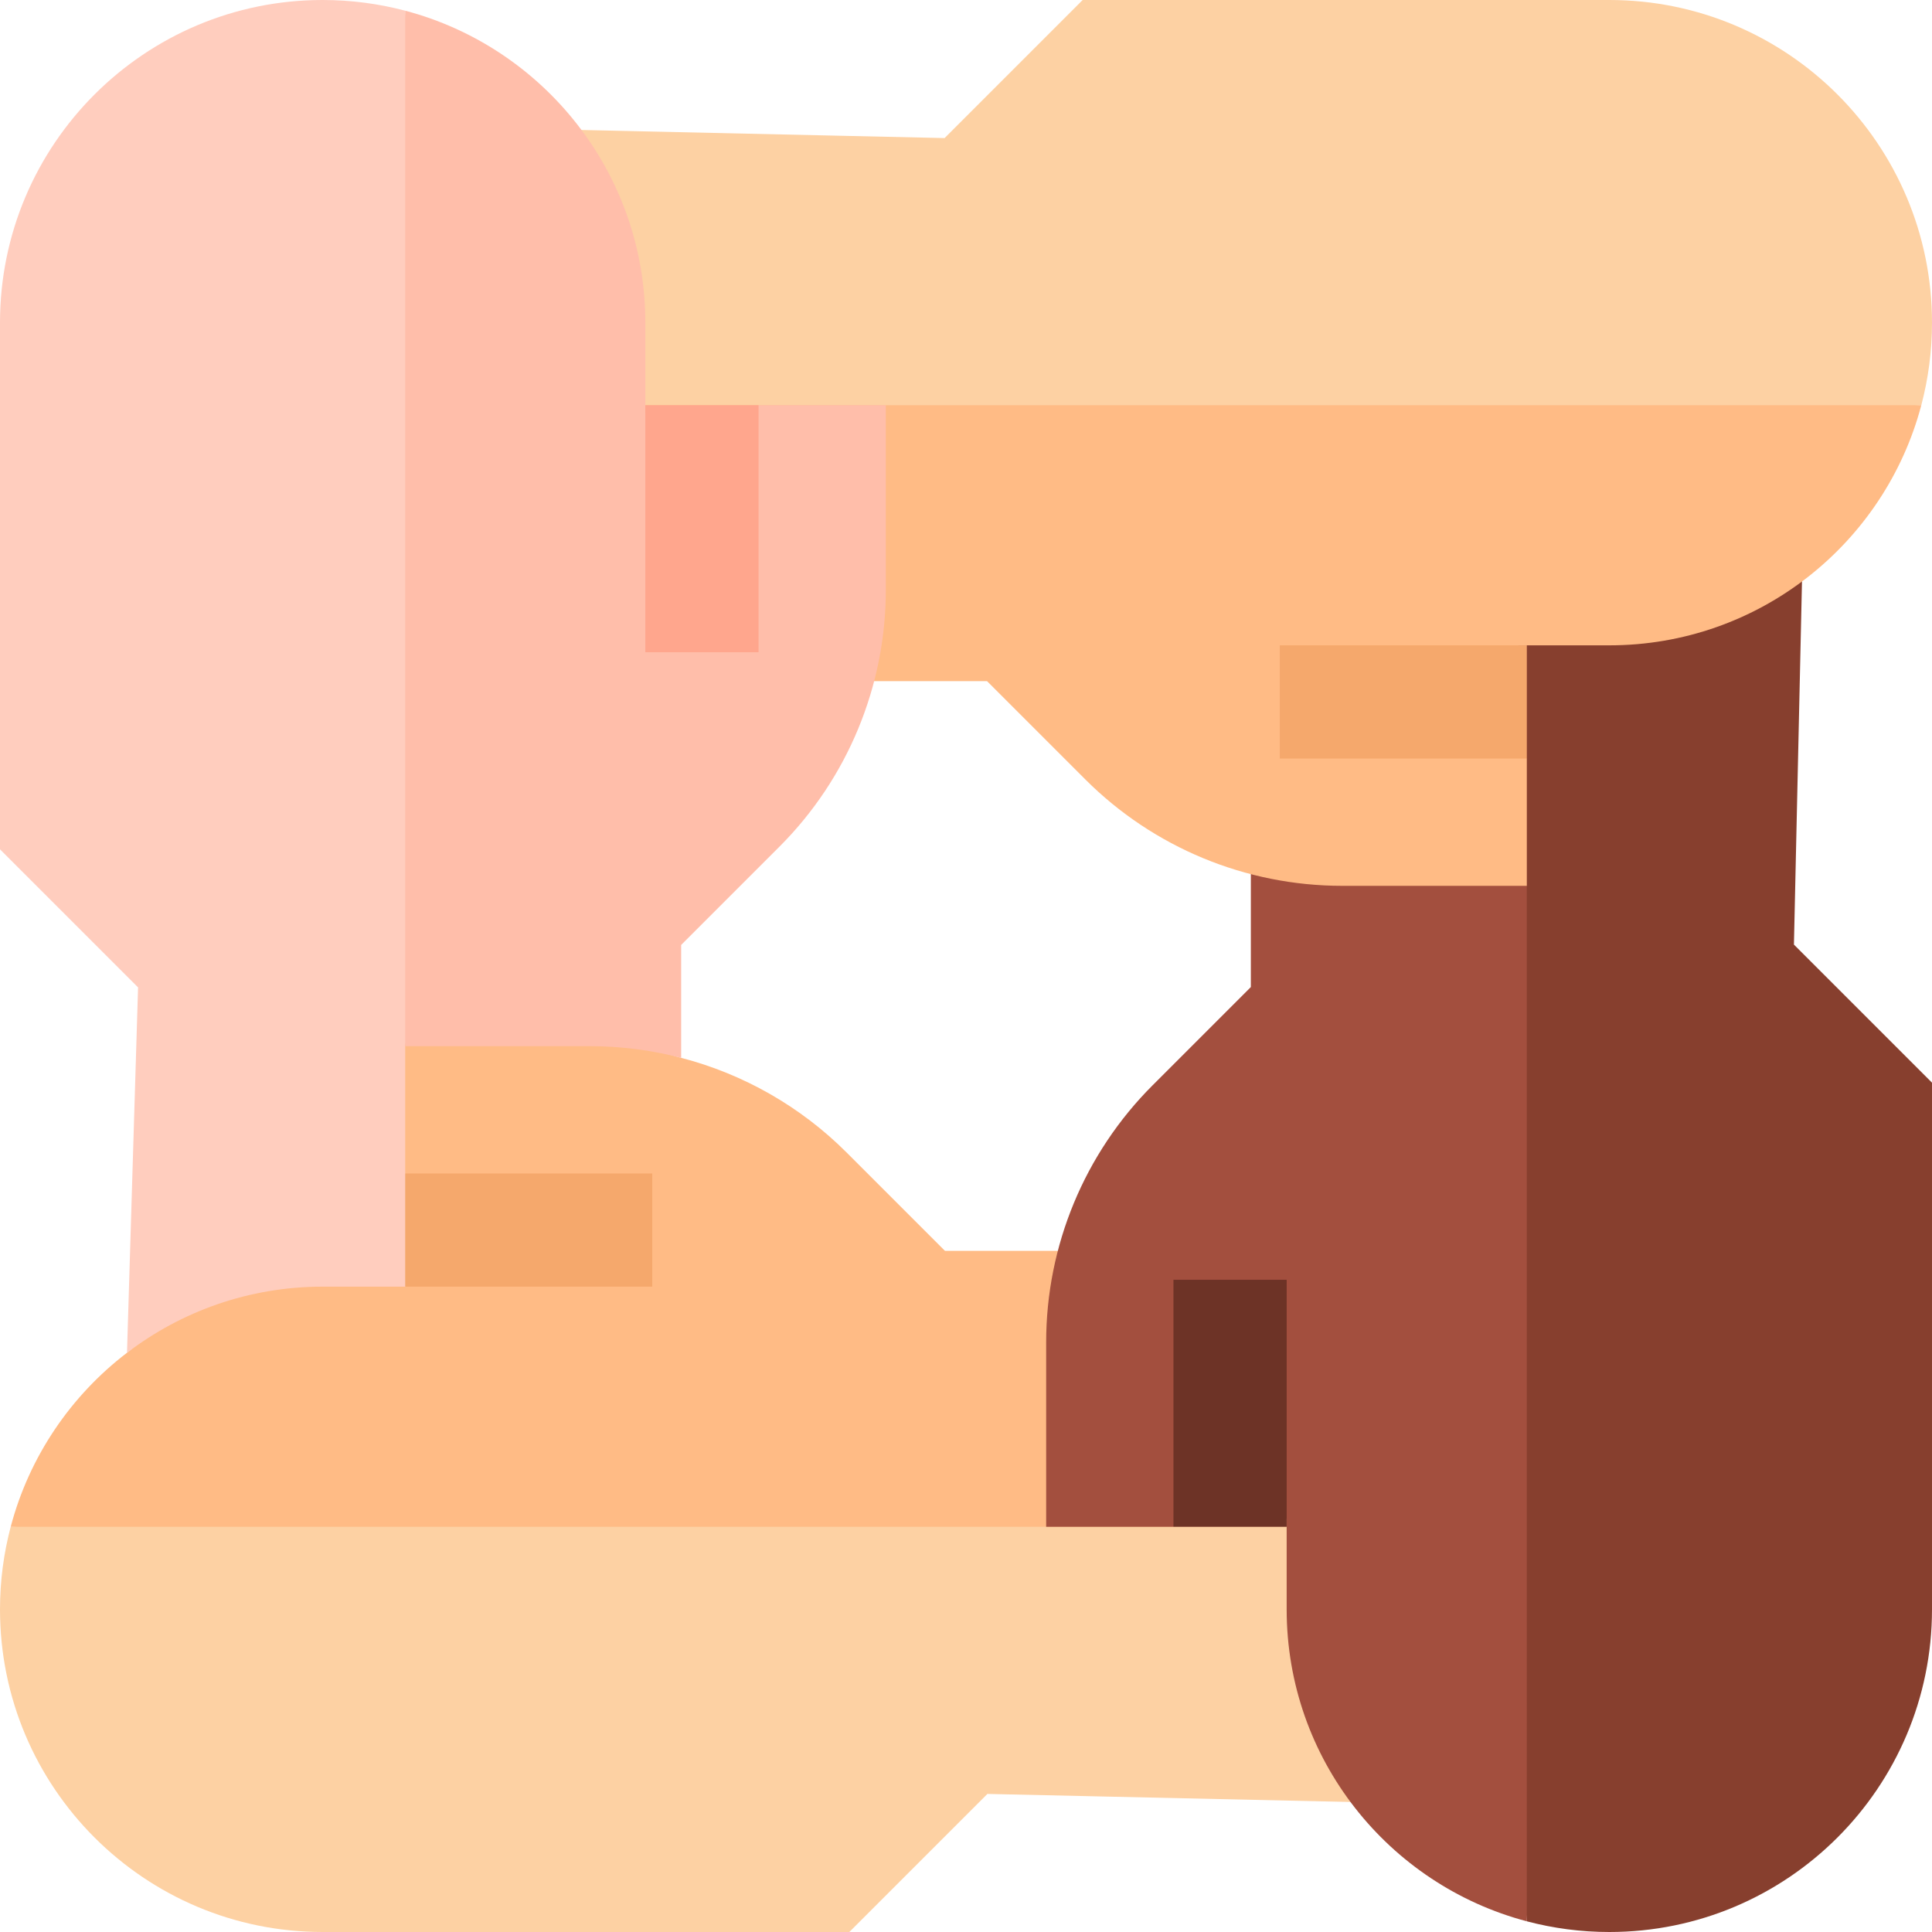
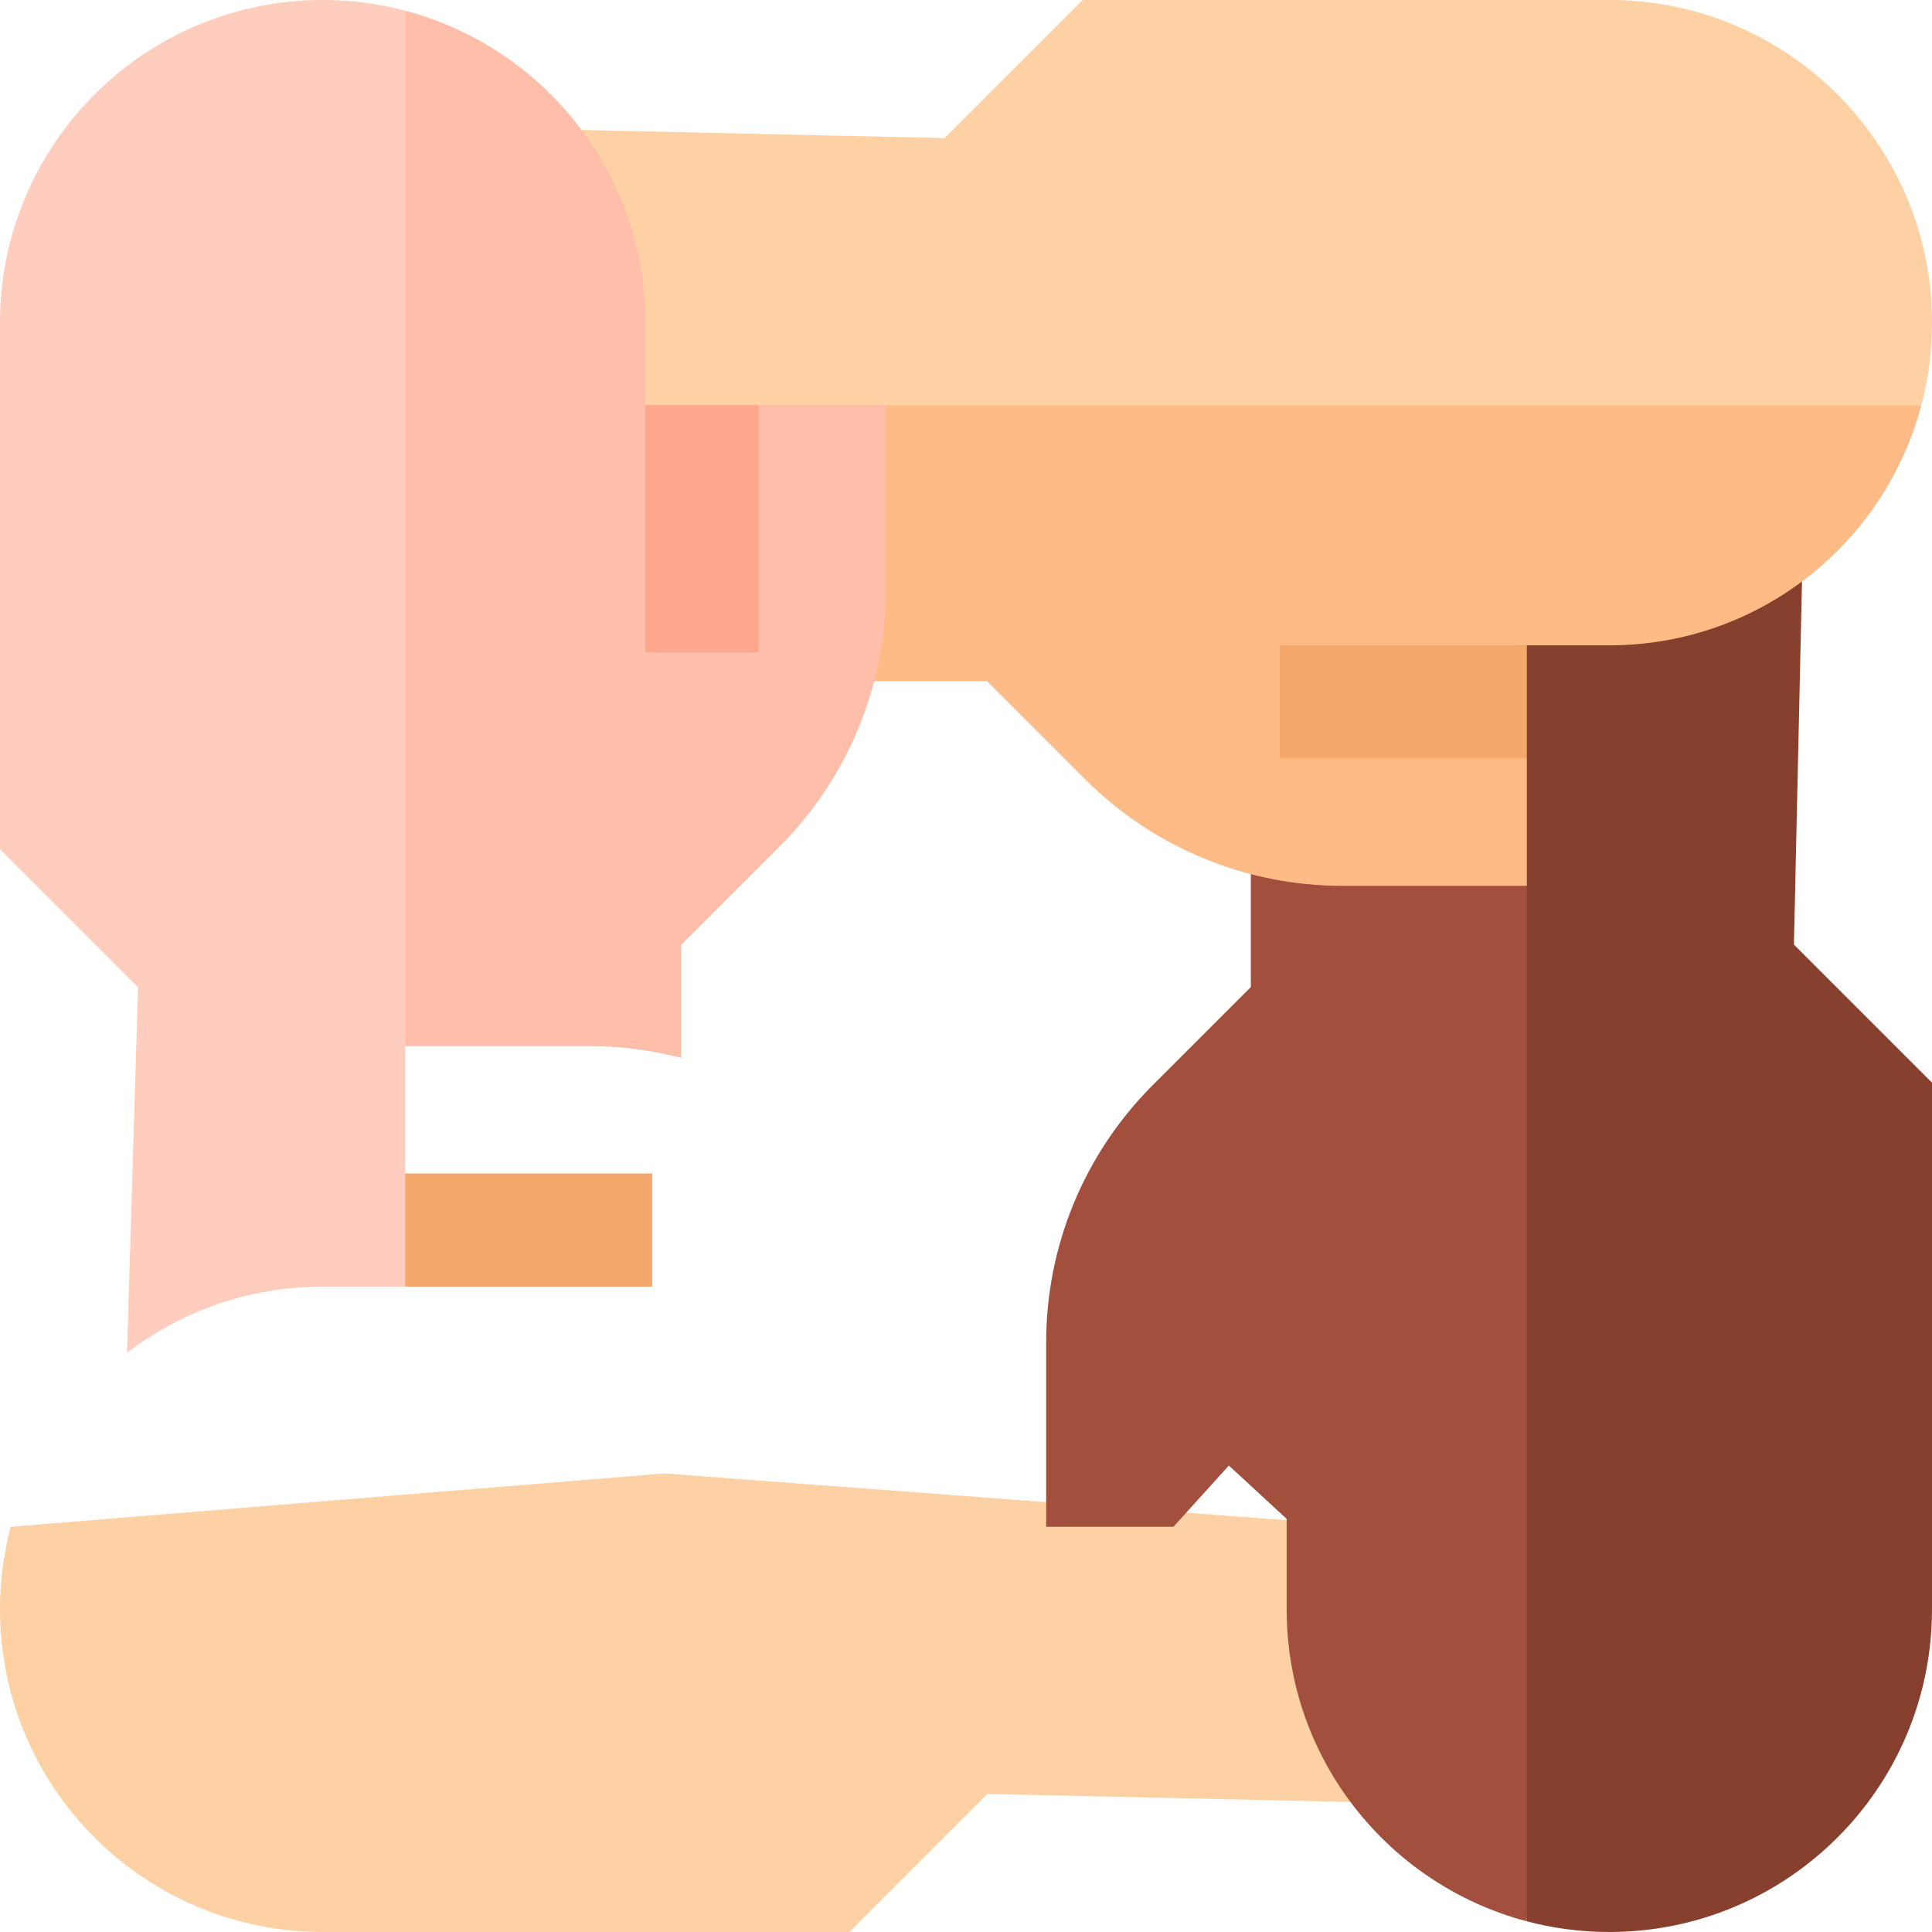
<svg xmlns="http://www.w3.org/2000/svg" id="Capa_1" height="512" viewBox="0 0 512 512" width="512">
  <g>
    <g>
      <g>
        <path d="m2.834 404.618c-1.842 6.983-2.834 14.31-2.834 21.872 0 47.226 38.284 85.51 85.51 85.51h139.572l36.589-36.589 105.305 2.338-2.843-73.13-188.135-14.142z" fill="#fdd1a3" />
-         <path d="m364.133 404.618-73.13-73.13h-40.58l-26.048-26.048c-12.227-12.227-27.405-20.826-43.861-25.102-7.84-2.037-73.132-23.093-73.132-23.093s-59.351 90.265-73.735 101.258c-14.869 11.364-25.9 27.497-30.812 46.115z" fill="#ffbb85" />
      </g>
      <g>
        <path d="m97.382 310.98h75.466v30h-65.466z" fill="#f5a86c" />
      </g>
    </g>
    <g>
      <g>
        <path d="m404.618 509.166c6.982 1.842 14.31 2.834 21.871 2.834 47.226 0 85.51-38.284 85.51-85.51v-139.572l-36.589-36.589 2.338-105.305-73.13 2.843-14.142 188.135z" fill="#873f2e" />
        <path d="m404.618 147.867-73.13 73.13v40.58l-26.048 26.048c-18.053 18.053-28.195 42.538-28.195 68.069v48.924h33.735l14.678-16.241 15.321 14.142v23.97c0 39.665 27.011 73.011 63.639 82.676z" fill="#a34f3e" />
      </g>
      <g>
-         <path d="m310.98 339.152h30v65.466h-30z" fill="#6d3326" />
-       </g>
+         </g>
    </g>
    <g>
      <g>
        <path d="m509.166 107.382c1.842-6.982 2.834-14.31 2.834-21.871 0-47.227-38.284-85.511-85.51-85.511h-139.572l-36.589 36.589-105.305-2.338 2.843 73.13 188.135 14.142z" fill="#fdd1a3" />
        <path d="m147.867 107.382 73.13 73.13h40.58l26.048 26.048c18.053 18.053 42.538 28.195 68.069 28.195h48.924v-33.735l-16.241-14.678 14.142-15.321h23.97c39.665 0 73.011-27.011 82.676-63.639z" fill="#ffbb85" />
      </g>
      <g>
        <path d="m339.152 171.02h65.466v30h-65.466z" fill="#f5a86c" />
      </g>
    </g>
    <path d="m33.655 358.514c14.384-10.994 32.352-17.535 51.856-17.535h21.871v-63.735l14.142-101.247-14.142-173.163c-6.983-1.842-14.31-2.834-21.872-2.834-47.226 0-85.51 38.284-85.51 85.51v139.572l36.589 36.589z" fill="#ffcdbe" />
    <g>
      <path d="m180.512 280.344v-29.922l26.048-26.048c18.053-18.053 28.195-42.538 28.195-68.069v-48.924h-33.735l-14.678 16.241-15.321-14.142v-23.97c0-39.665-27.011-73.011-63.639-82.676v274.41h48.924c8.238.001 16.366 1.063 24.206 3.1z" fill="#ffbeaa" />
      <g>
        <path d="m171.02 107.382h30v65.466h-30z" fill="#ffa68d" />
      </g>
    </g>
  </g>
</svg>